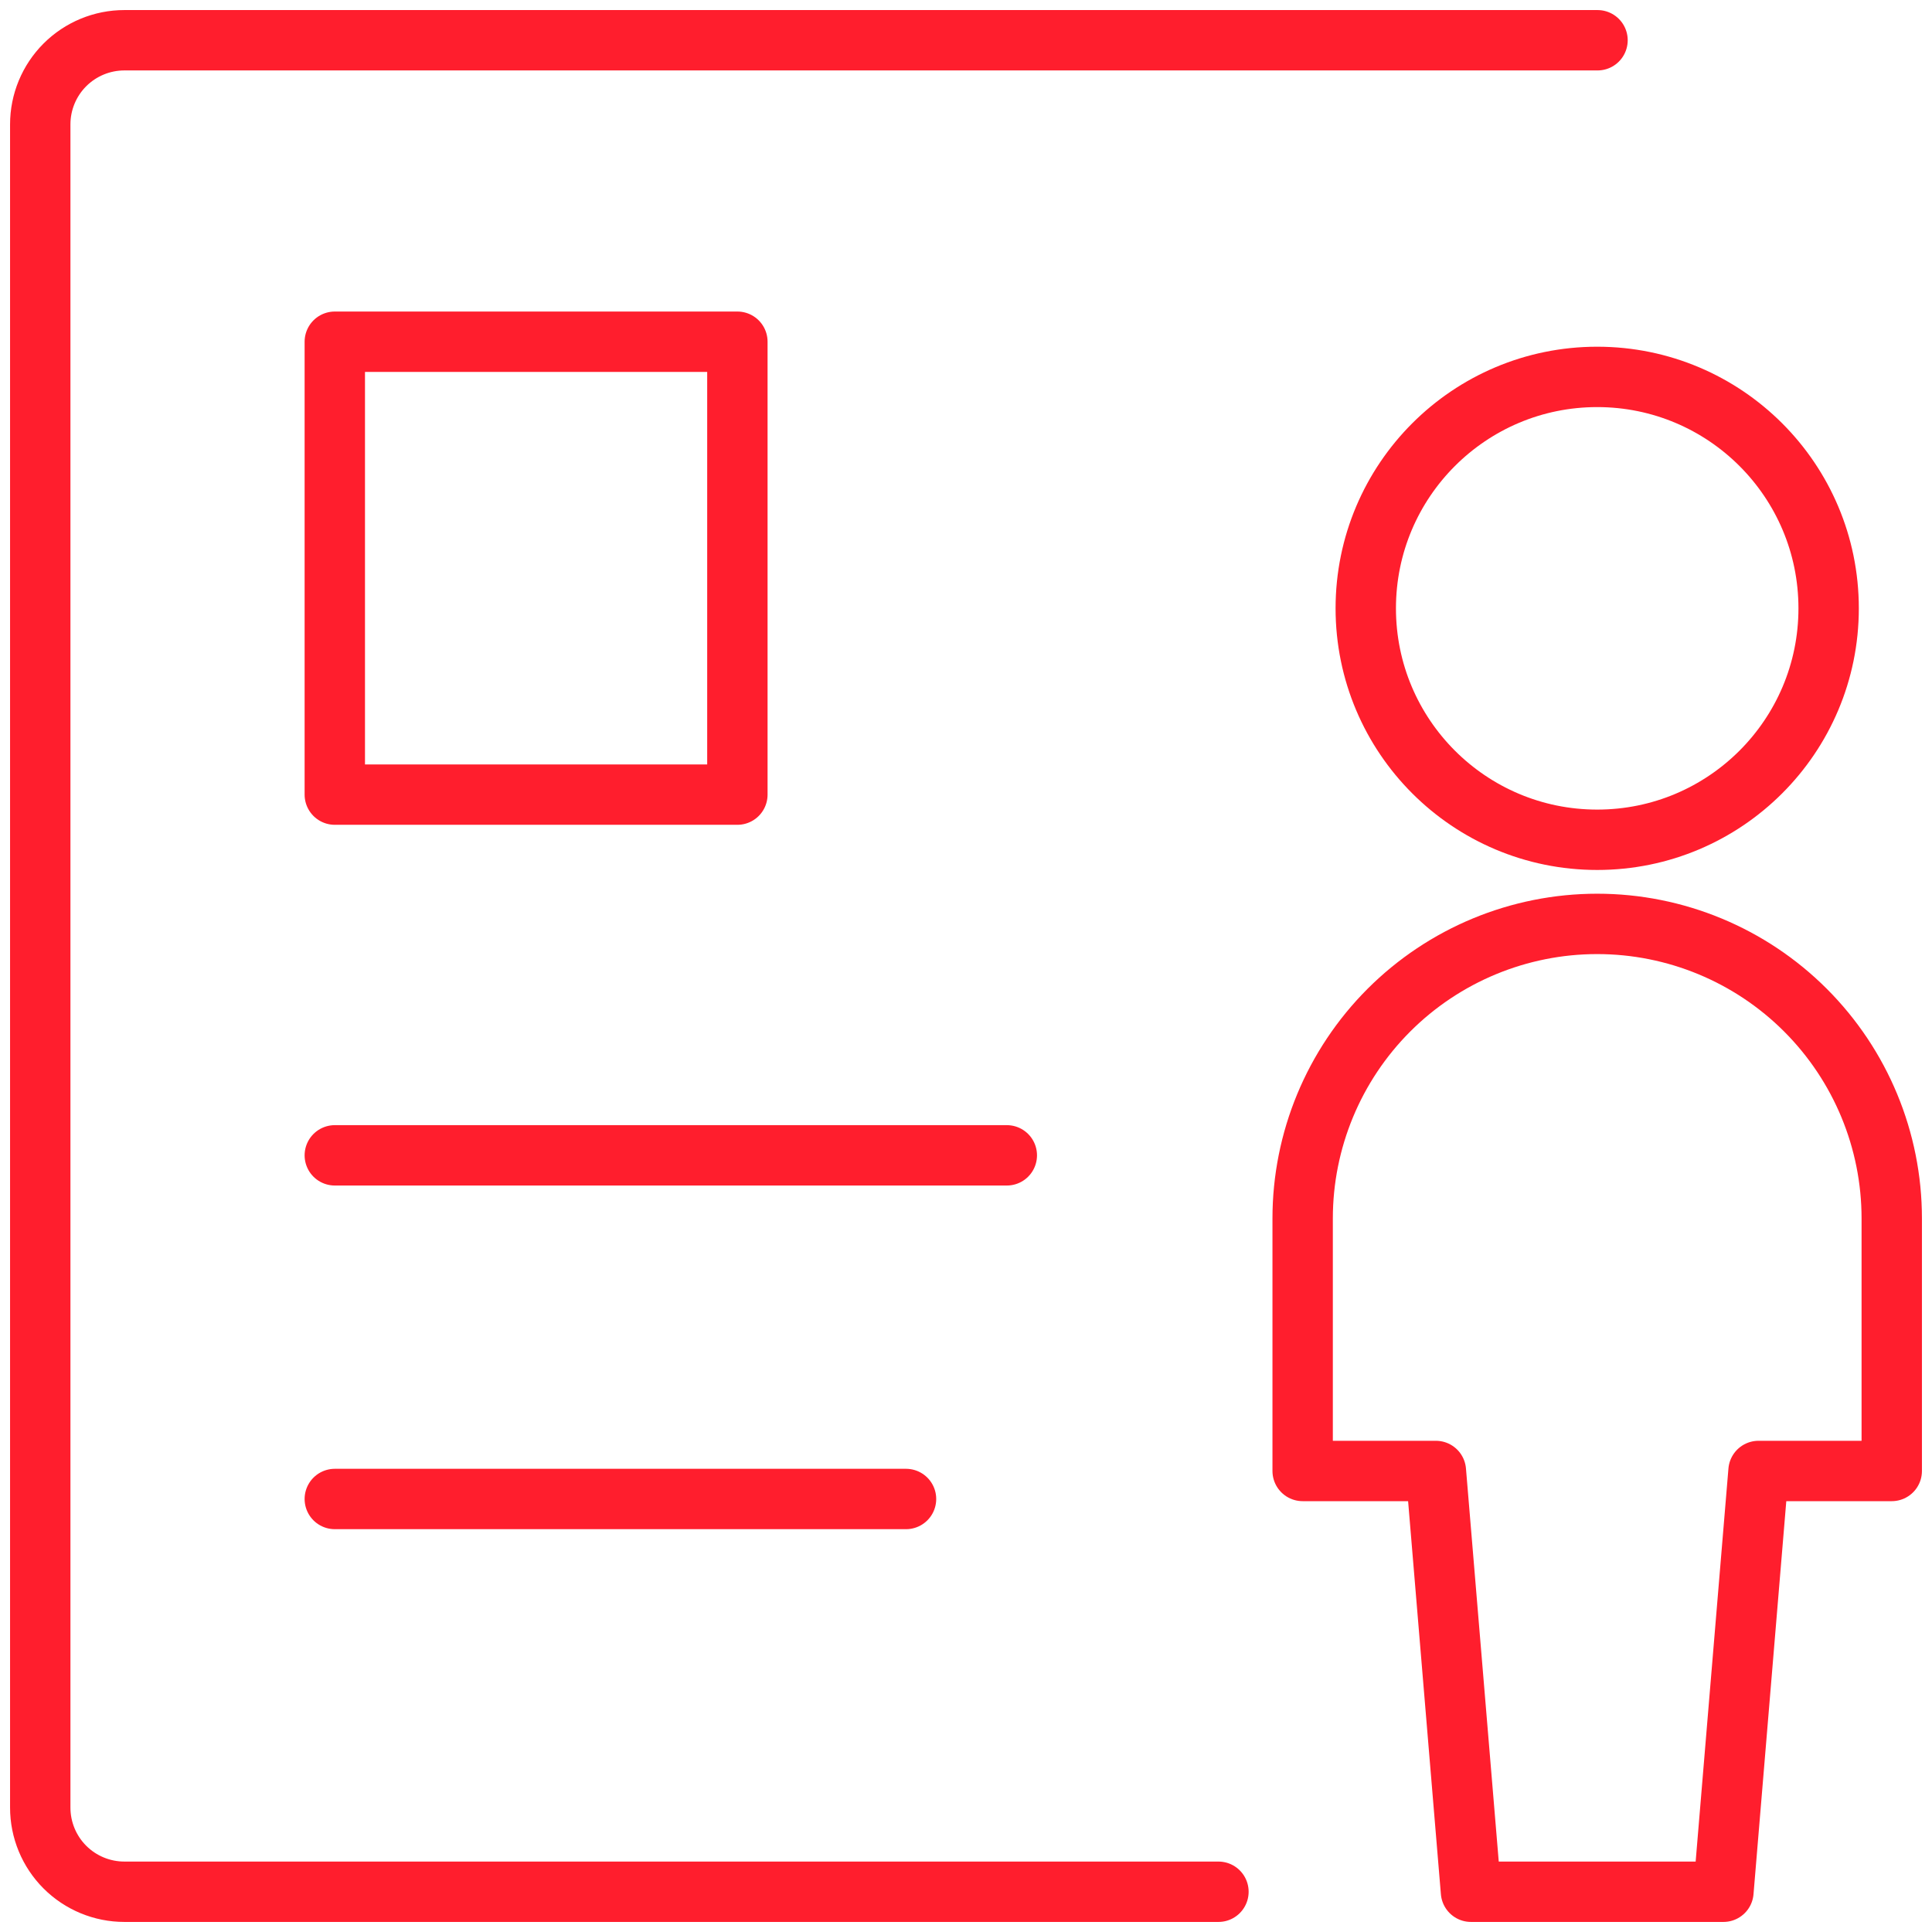
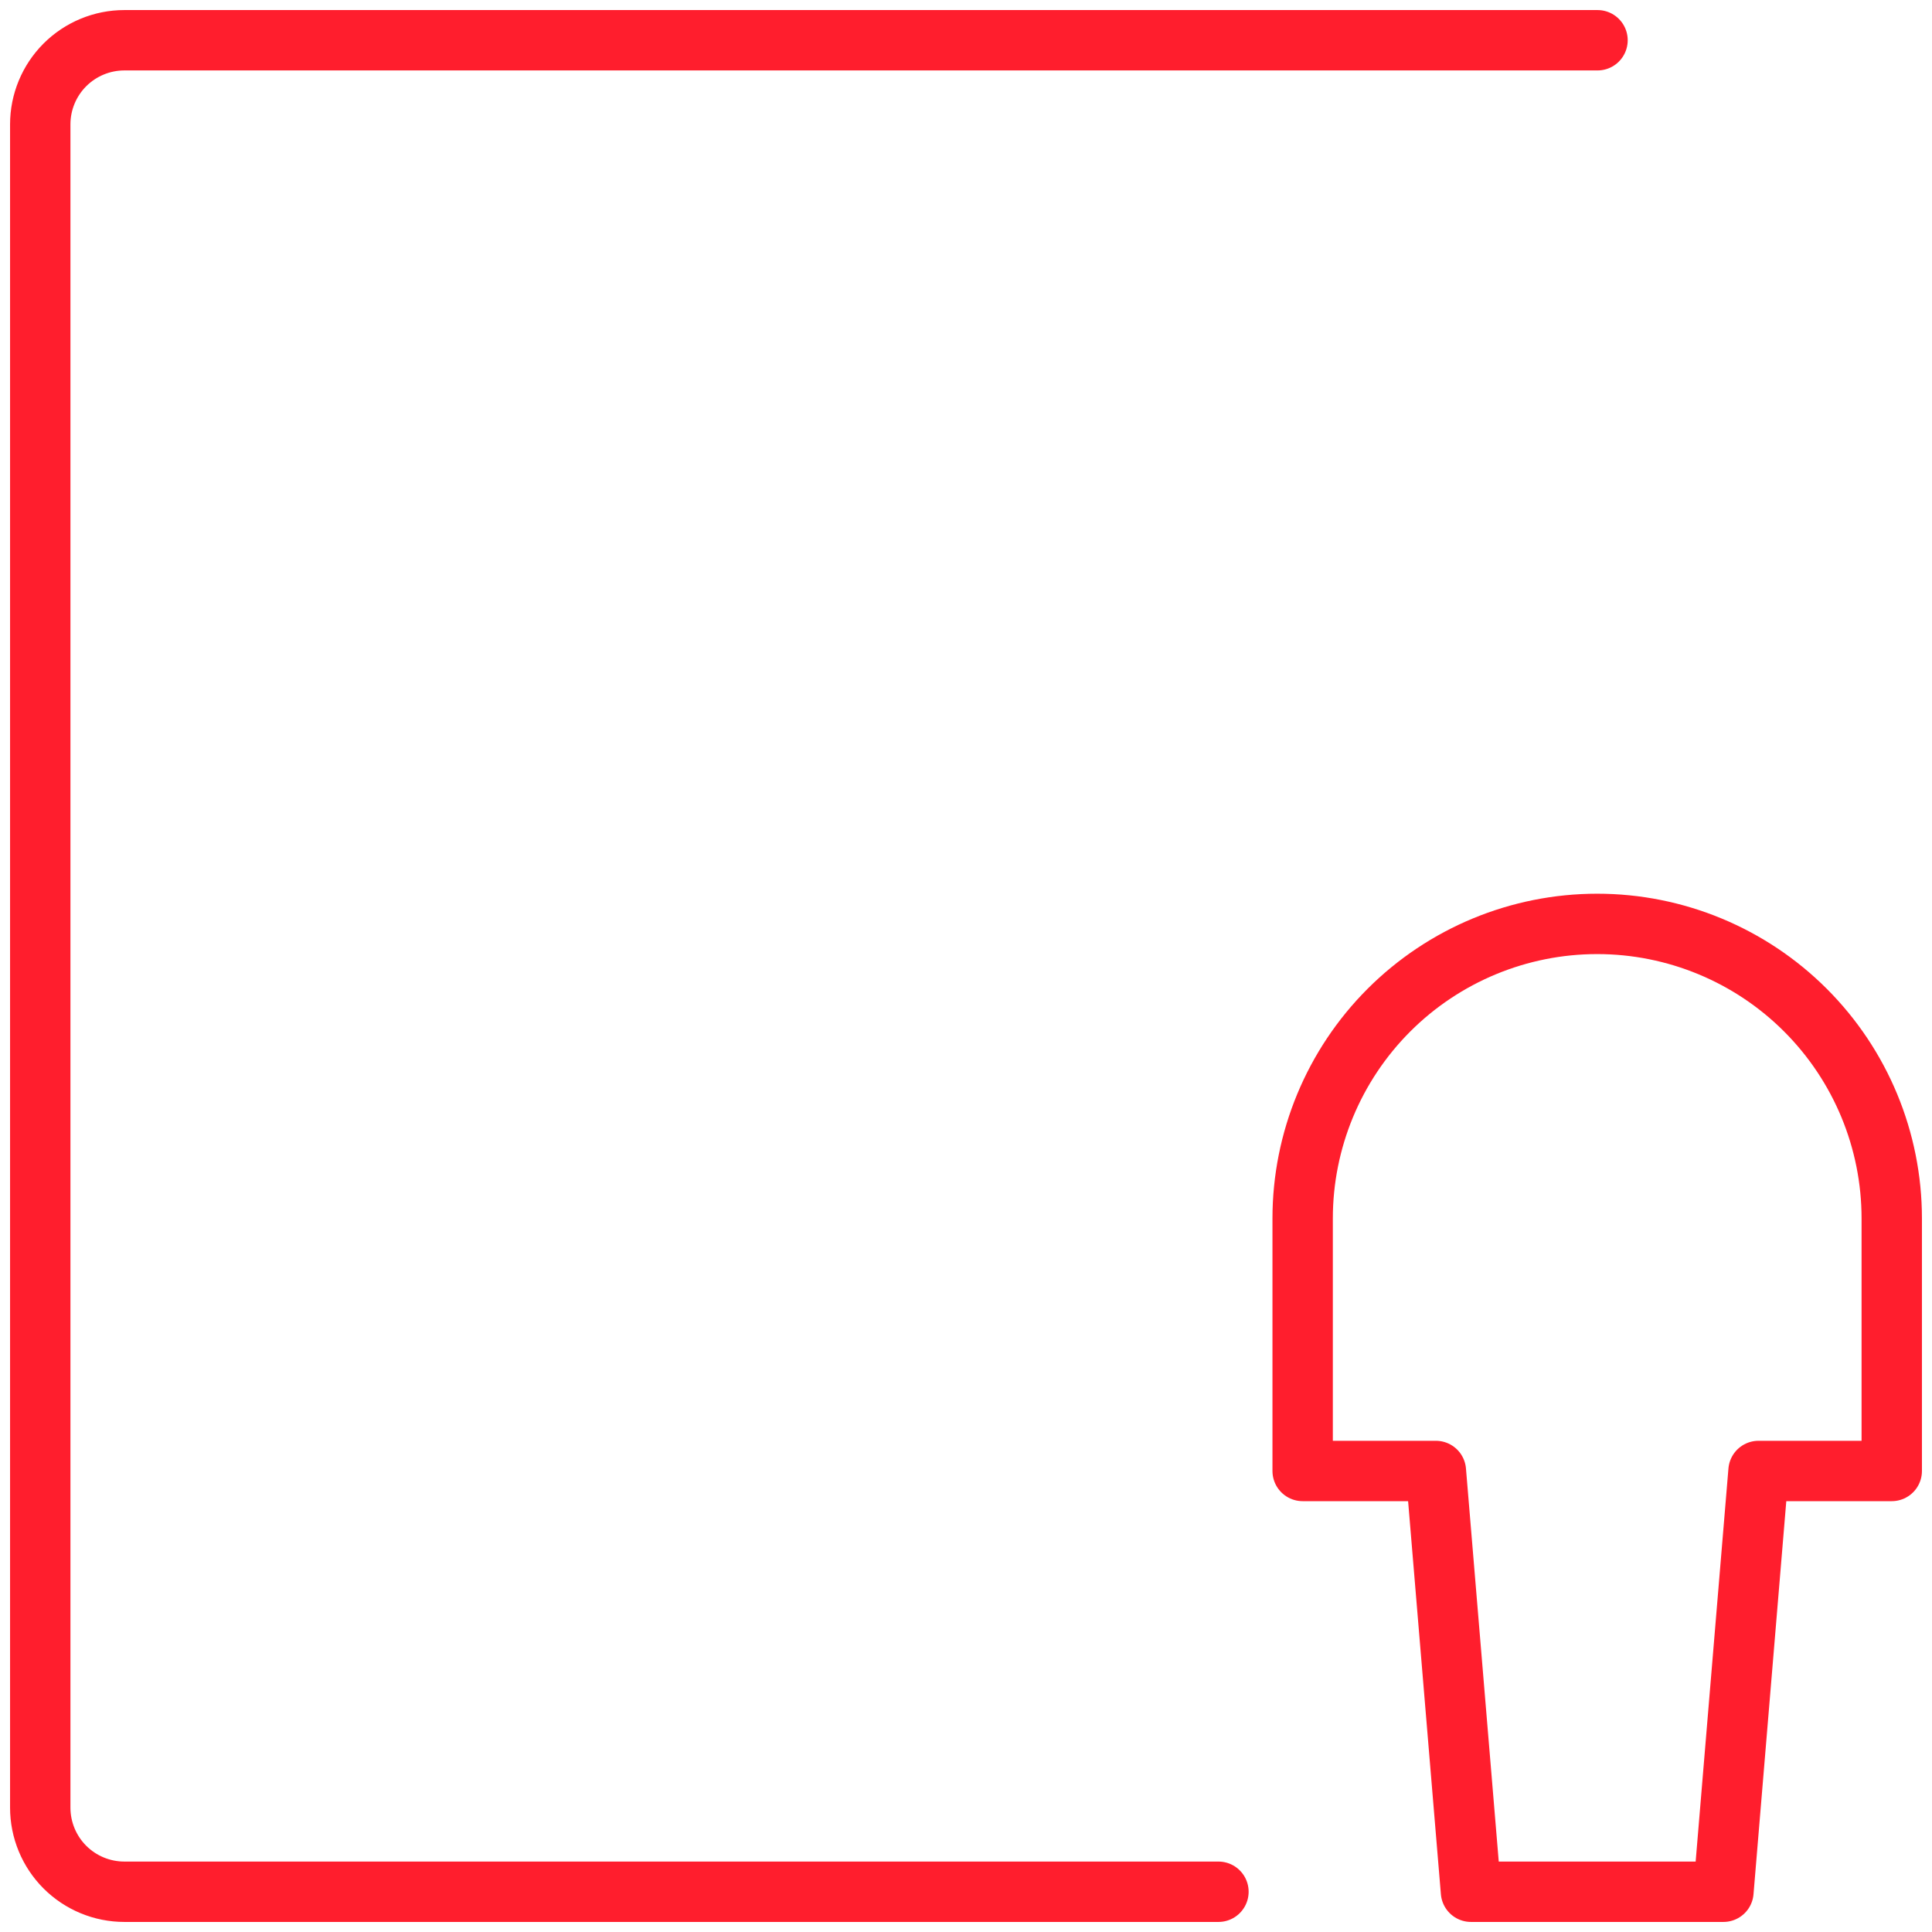
<svg xmlns="http://www.w3.org/2000/svg" width="48" height="48" viewBox="0 0 48 48" fill="none">
  <g clip-path="url(#clip0_8_695)">
    <path d="M30.272 47H3.09C2.536 47 2.004 46.78 1.612 46.388C1.22 45.996 1 45.464 1 44.91V3.09C1 2.536 1.22 2.004 1.612 1.612C2.004 1.22 2.536 1 3.09 1H39.69" stroke="#FF1E2D" stroke-width="1.5" stroke-linecap="round" stroke-linejoin="round" />
-     <path d="M8.318 28.704H25.014" stroke="#FF1E2D" stroke-width="1.5" stroke-linecap="round" stroke-linejoin="round" />
-     <path d="M8.318 37.242H22.51" stroke="#FF1E2D" stroke-width="1.5" stroke-linecap="round" stroke-linejoin="round" />
-     <path d="M18.32 8.49H8.318V19.742H18.32V8.49Z" stroke="#FF1E2D" stroke-width="1.5" stroke-linecap="round" stroke-linejoin="round" />
-     <path d="M39.682 20.864C42.858 20.864 45.432 18.29 45.432 15.114C45.432 11.938 42.858 9.364 39.682 9.364C36.507 9.364 33.932 11.938 33.932 15.114C33.932 18.29 36.507 20.864 39.682 20.864Z" stroke="#FF1E2D" stroke-width="1.5" stroke-linejoin="round" />
    <path d="M47 30.272C47 28.331 46.229 26.47 44.856 25.097C43.484 23.725 41.623 22.954 39.682 22.954C37.741 22.954 35.88 23.725 34.507 25.097C33.135 26.47 32.364 28.331 32.364 30.272V36.546H35.674L36.546 47H42.818L43.69 36.546H47V30.272Z" stroke="#FF1E2D" stroke-width="1.5" stroke-linejoin="round" />
  </g>
  <defs>
    <clipPath id="clip0_8_695">
      <rect width="48" height="48" fill="white" />
    </clipPath>
  </defs>
</svg>